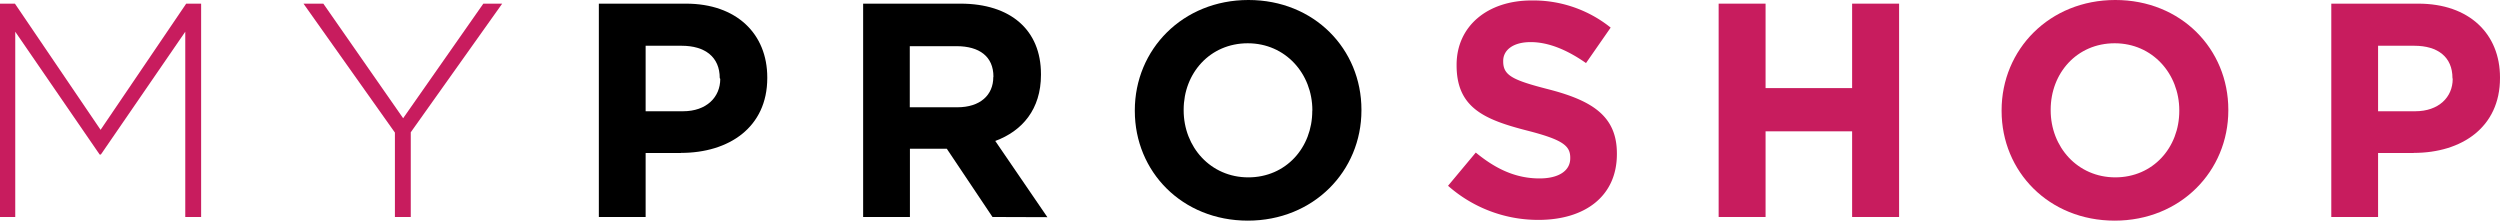
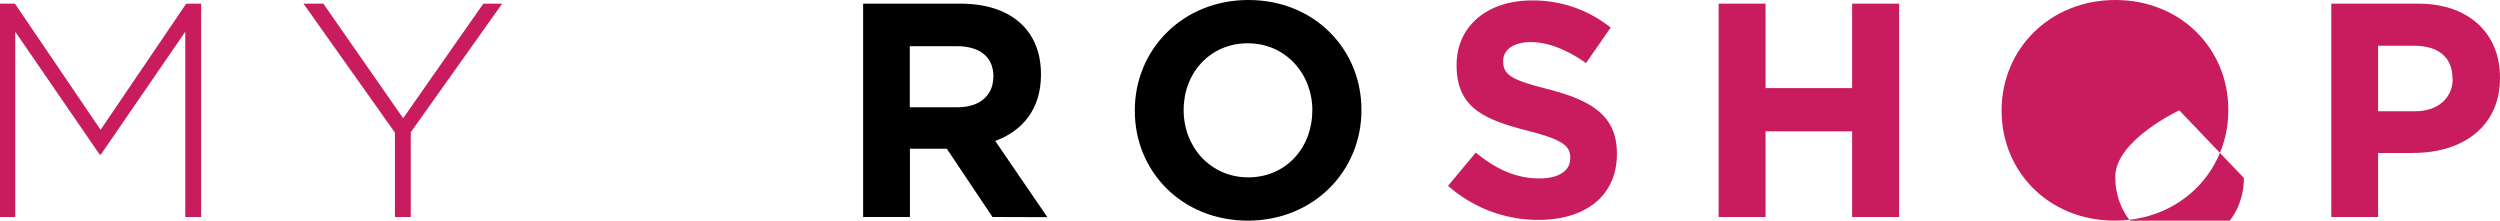
<svg xmlns="http://www.w3.org/2000/svg" id="Capa_1" data-name="Capa 1" viewBox="0 0 534.36 47.16">
  <defs>
    <style>.cls-1{fill:#c81c5e;}</style>
  </defs>
  <title>myphoshop_logo</title>
  <polygon class="cls-1" points="0 0.78 3.19 0.78 21.5 27.75 39.8 0.78 42.99 0.78 42.99 46.38 39.6 46.38 39.6 6.78 21.56 33.03 21.3 33.03 3.26 6.78 3.26 46.38 0 46.38 0 0.78" />
  <polygon class="cls-1" points="84.41 28.34 64.87 0.78 69.11 0.78 86.17 25.27 103.31 0.78 107.34 0.78 87.8 28.27 87.8 46.38 84.41 46.38 84.41 28.34" />
-   <path d="M145.57,32.7H138V46.38h-10V.78h18.63C157.43.78,164,7.23,164,16.55v.13c0,10.55-8.21,16-18.44,16m8.28-16c0-4.49-3.13-6.9-8.15-6.9H138V23.78h8c5,0,7.95-3,7.95-6.91Z" />
  <path d="M212.14,46.38l-9.77-14.59h-7.88V46.38h-10V.78H205.3c10.75,0,17.2,5.67,17.2,15.05V16c0,7.36-4,12-9.77,14.13l11.14,16.29Zm.2-30c0-4.3-3-6.51-7.88-6.51h-10V22.93h10.16c4.89,0,7.69-2.61,7.69-6.45Z" />
  <path d="M266.72,47.16c-14.07,0-24.16-10.49-24.16-23.45v-.13c0-13,10.22-23.58,24.29-23.58S291,10.49,291,23.45v.13c0,13-10.23,23.58-24.3,23.58m13.81-23.58c0-7.81-5.73-14.33-13.81-14.33S253,15.63,253,23.45v.13c0,7.82,5.74,14.33,13.81,14.33s13.68-6.38,13.68-14.2Z" />
  <path class="cls-1" d="M328.86,47a29.07,29.07,0,0,1-19.35-7.29l5.93-7.1c4.11,3.38,8.4,5.53,13.62,5.53,4.1,0,6.57-1.63,6.57-4.3v-.13c0-2.54-1.56-3.84-9.18-5.79-9.18-2.35-15.11-4.89-15.11-13.94v-.13c0-8.28,6.64-13.75,16-13.75a26.39,26.39,0,0,1,16.93,5.8L339,13.48C335,10.68,331,9,327.17,9s-5.87,1.76-5.87,4v.13c0,3,2,4,9.84,6,9.25,2.41,14.46,5.73,14.46,13.68v.13C345.6,42,338.7,47,328.86,47" />
  <polygon class="cls-1" points="395.88 46.38 395.88 28.07 377.38 28.07 377.38 46.38 367.35 46.38 367.35 0.78 377.38 0.78 377.38 18.83 395.88 18.83 395.88 0.78 405.92 0.78 405.92 46.38 395.88 46.38" />
-   <path class="cls-1" d="M452,47.16c-14.07,0-24.17-10.49-24.17-23.45v-.13c0-13,10.23-23.58,24.3-23.58s24.16,10.49,24.16,23.45v.13c0,13-10.22,23.58-24.29,23.58m13.81-23.58c0-7.81-5.73-14.33-13.81-14.33s-13.68,6.38-13.68,14.2v.13c0,7.82,5.73,14.33,13.81,14.33s13.68-6.38,13.68-14.2Z" />
+   <path class="cls-1" d="M452,47.16c-14.07,0-24.17-10.49-24.17-23.45v-.13c0-13,10.23-23.58,24.3-23.58s24.16,10.49,24.16,23.45v.13c0,13-10.22,23.58-24.29,23.58m13.81-23.58s-13.68,6.38-13.68,14.2v.13c0,7.82,5.73,14.33,13.81,14.33s13.68-6.38,13.68-14.2Z" />
  <path class="cls-1" d="M515.93,32.7H508.3V46.38h-10V.78H516.9c10.88,0,17.46,6.45,17.46,15.77v.13c0,10.55-8.21,16-18.43,16m8.27-16c0-4.49-3.13-6.9-8.15-6.9H508.3V23.78h7.95c5,0,8-3,8-6.91Z" />
</svg>